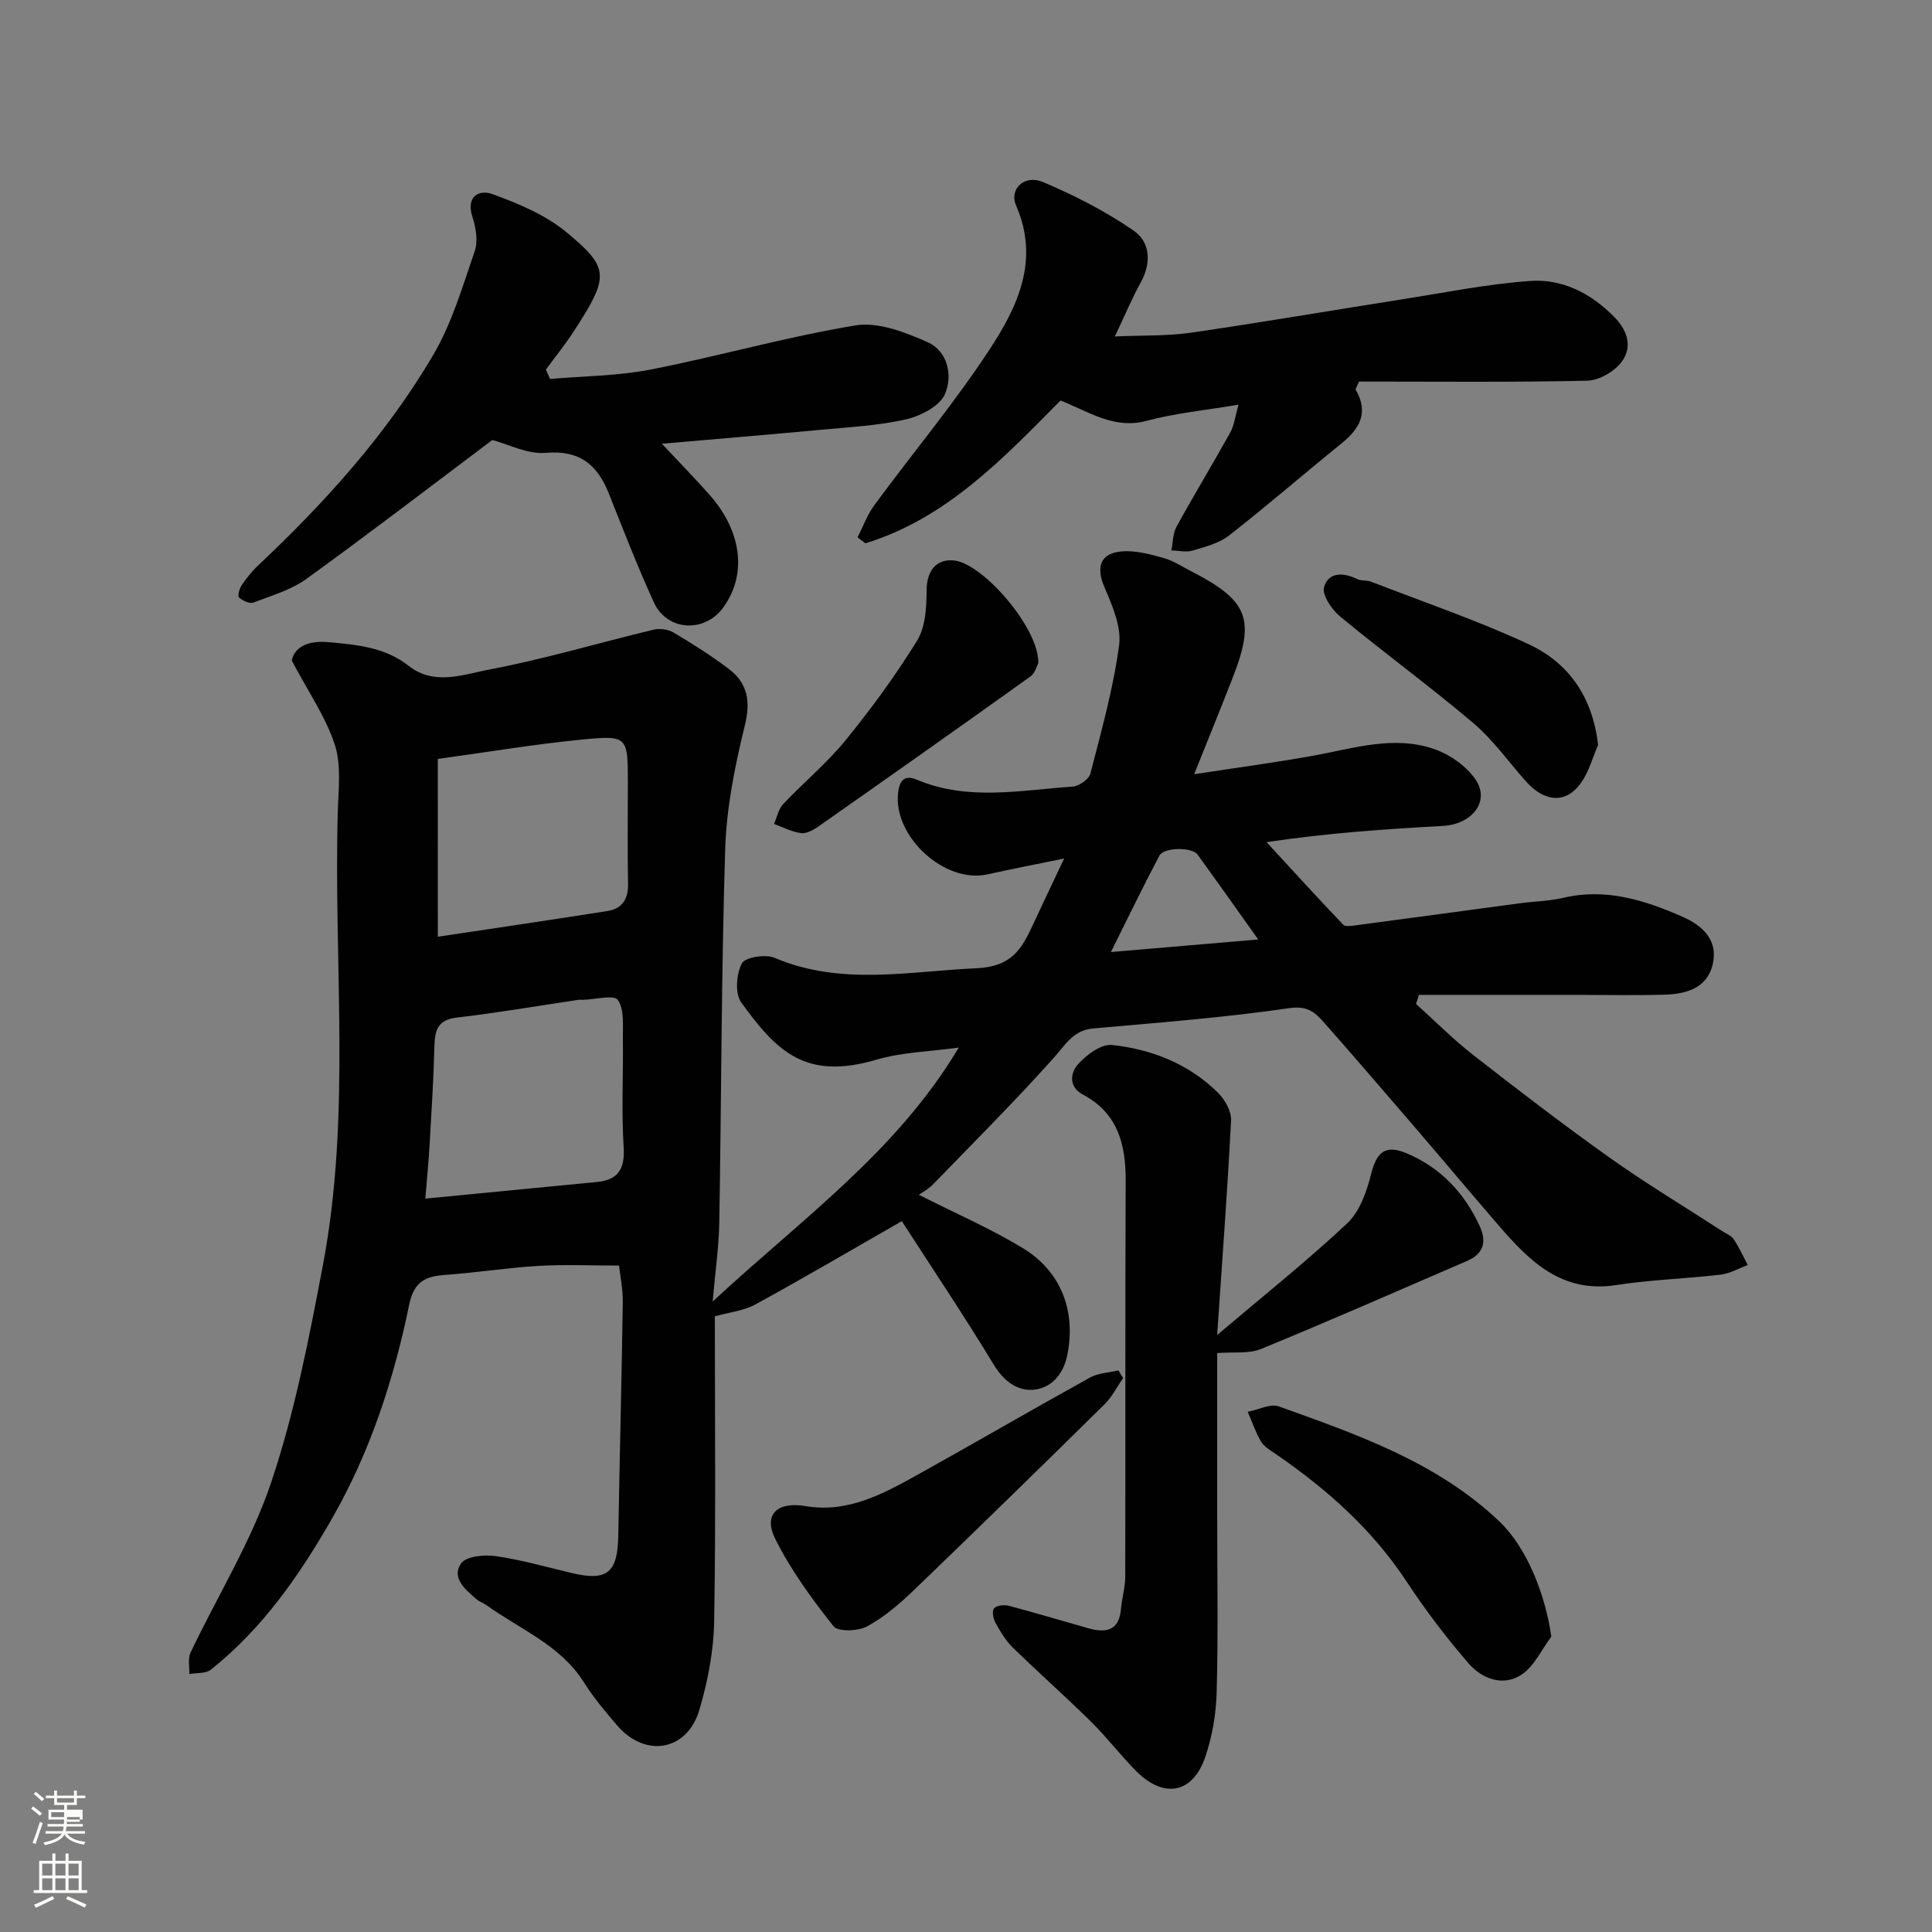
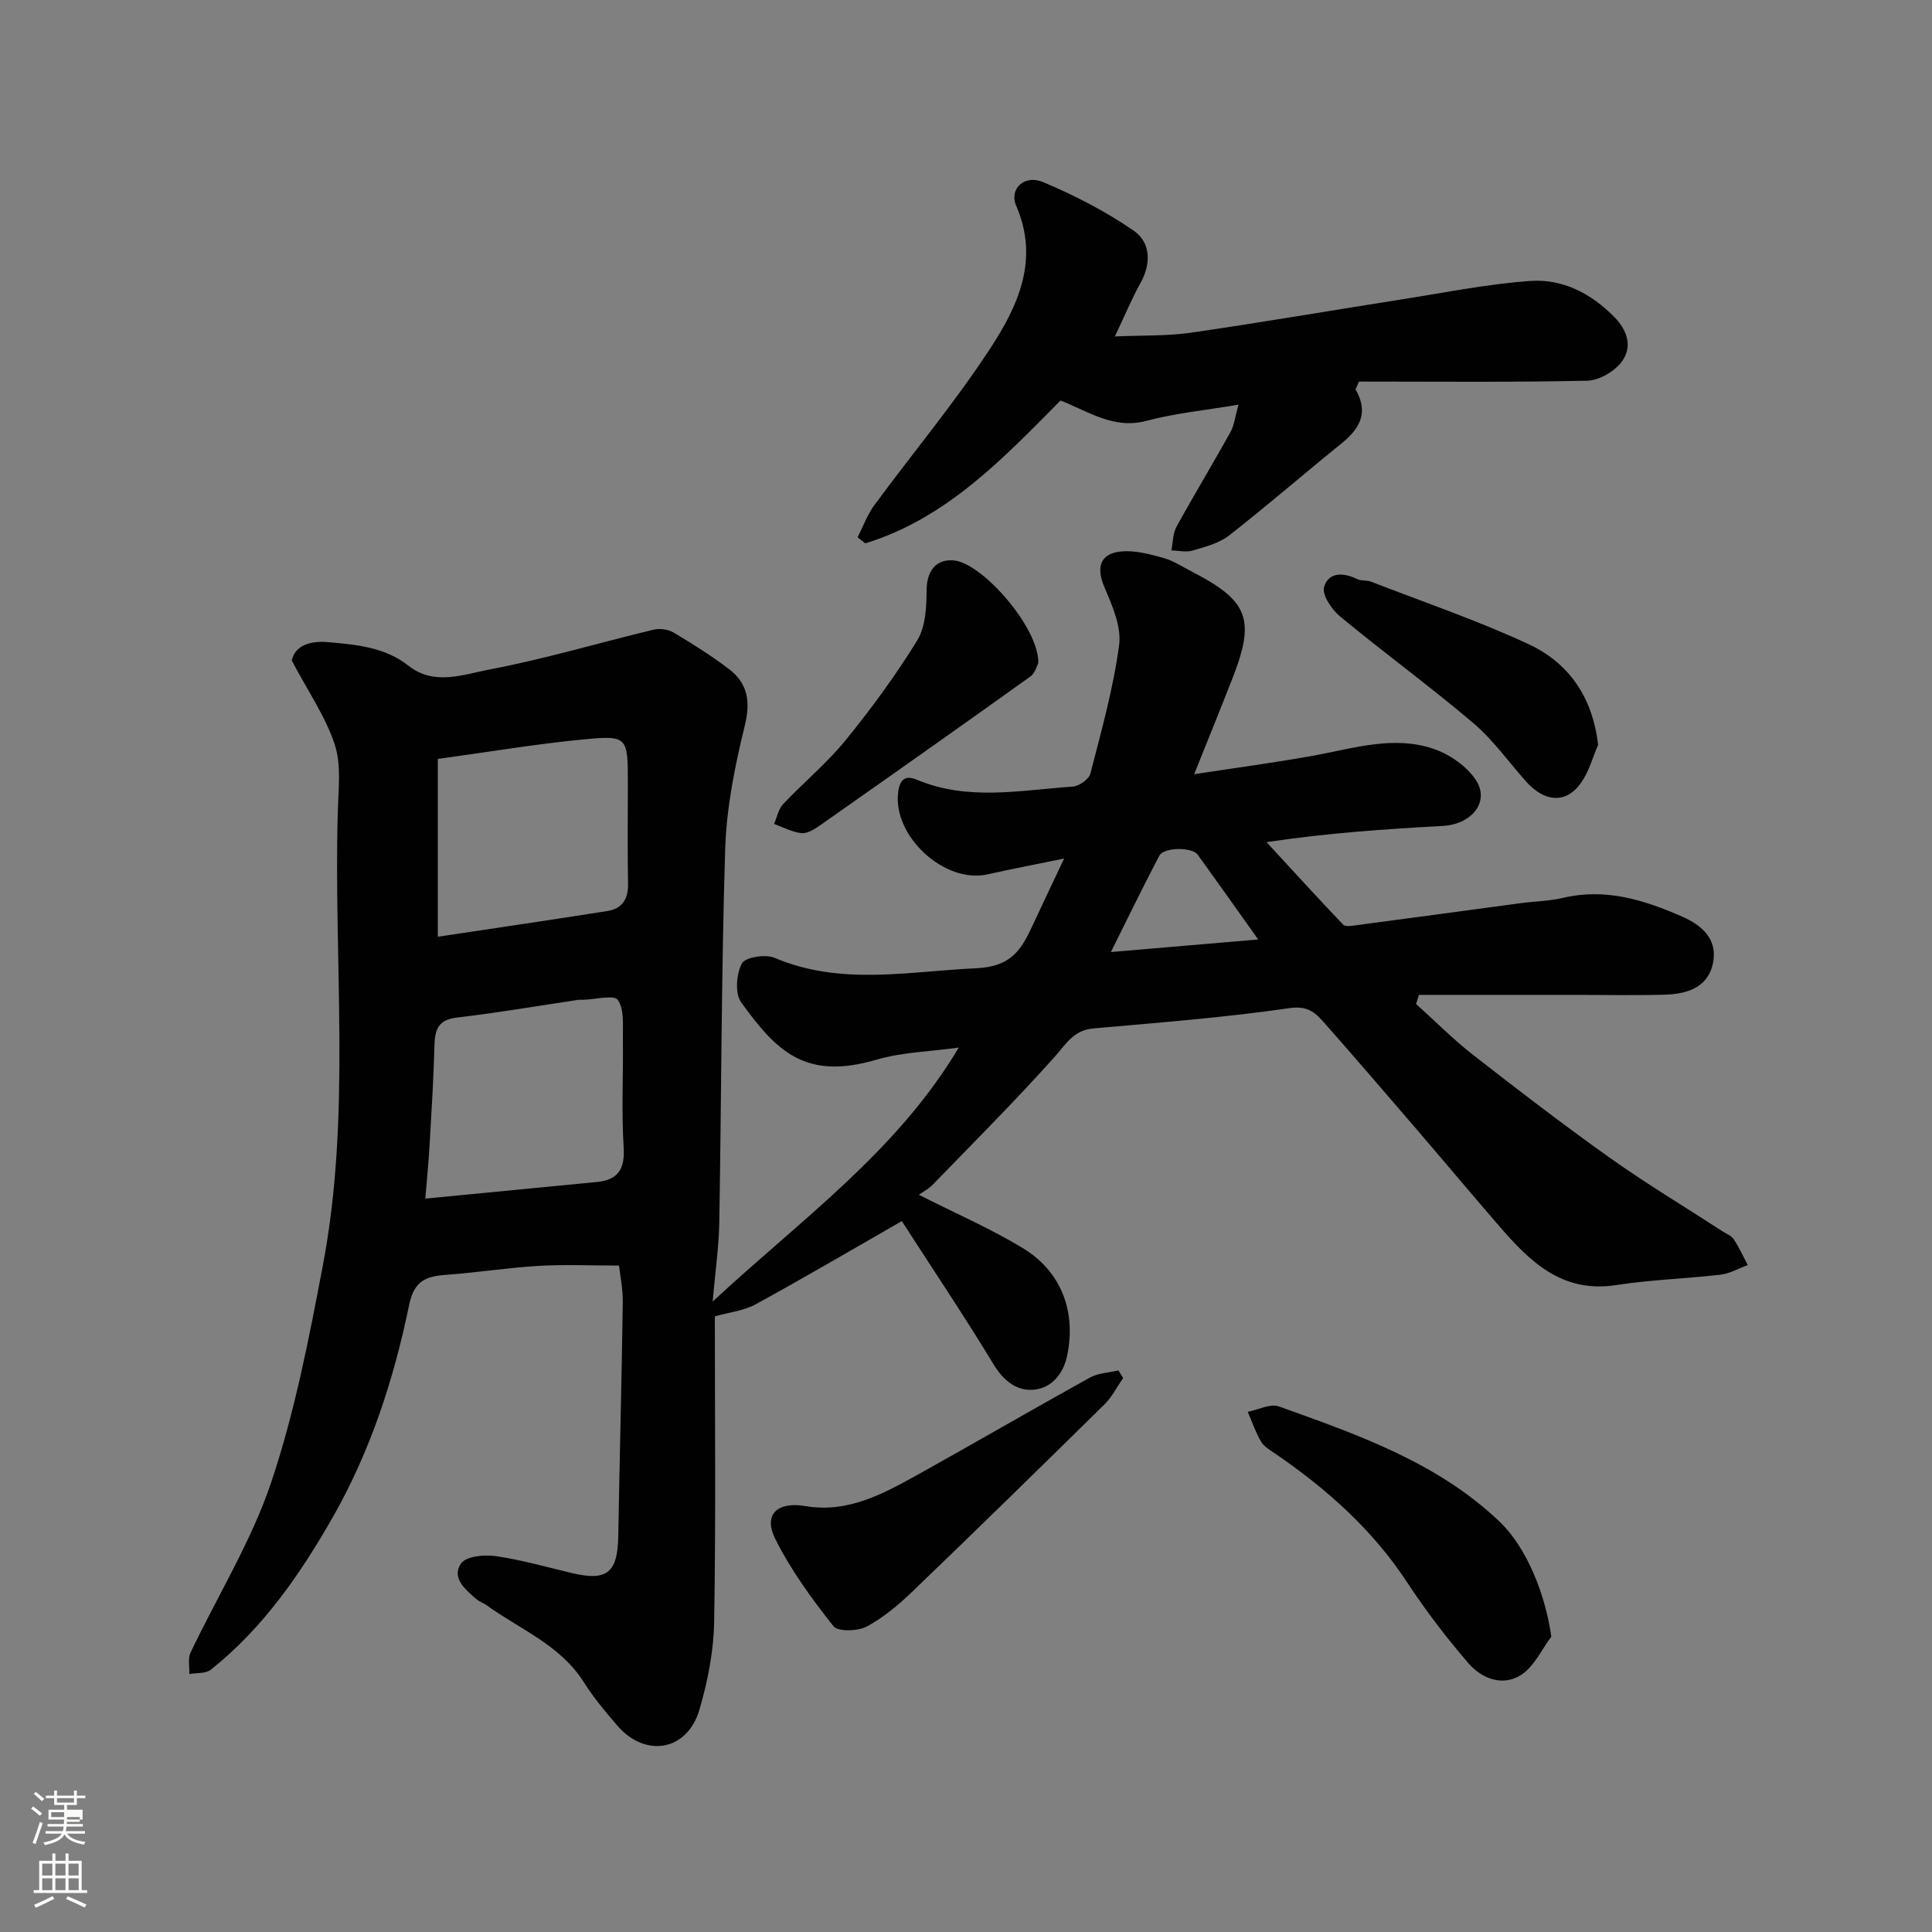
<svg xmlns="http://www.w3.org/2000/svg" enable-background="new 0 0 400 400" viewBox="0 0 400 400">
  <rect x="0" y="0" width="400" height="400" fill="#808080" stroke="none" />
  <path d="m6.44 374.46.42-.45c.65.47 1.27.95 1.85 1.44l-.45.49c-.65-.56-1.25-1.06-1.82-1.48m.93 7.33-.63-.26c.55-1.36 1.05-2.8 1.52-4.33.19.1.38.19.59.27-.46 1.29-.95 2.73-1.48 4.32m-.38-10.38.44-.42c.43.34 1.01.82 1.74 1.44l-.49.49c-.53-.51-1.09-1.01-1.69-1.51m2.5.35h1.72v-1.04h.59v1.04h3.52v-1.04h.59v1.04h1.75v.53h-1.75v1.42h-2.03v.97h3.22v2.03h-3.24c0 .35-.01.66-.03.93h3.32v.53h-3.37c-.03.27-.08.58-.15.94h3.96v.53h-3.71c.67.92 1.93 1.48 3.79 1.68-.13.24-.23.44-.29.59-2.13-.38-3.48-1.08-4.04-2.12-.43.97-1.77 1.72-4.03 2.23-.09-.19-.2-.37-.33-.55 2.1-.42 3.37-1.03 3.81-1.83h-3.36v-.53h3.58c.08-.29.13-.61.16-.94h-3.33v-.53h3.39c.02-.27.04-.58.04-.93h-3.23v-2.03h3.25v-.97h-2.07v-1.42h-1.73zm1.12 3.44v1h2.65c.01-.3.02-.44.01-.4v-.25-.35zm1.19-2h3.52v-.91h-3.52zm4.71 3h-2.63v.59c0 .15-.01.28-.01.4h2.64v-1.99z" fill="#fbfcfa" />
  <path d="m13.56 383.74h.63v1.52h2.72v6.07h1.13v.6h-11.06v-.6h1.13v-6.07h2.73v-1.52h.63v1.52h2.1v-1.52zm-2.69 8.83.38.56c-1.24.63-2.53 1.25-3.85 1.85-.1-.21-.21-.42-.34-.63 1.36-.55 2.63-1.15 3.81-1.78m-2.13-4.27h2.1v-2.45h-2.1zm0 3.04h2.1v-2.46h-2.1zm2.72-3.04h2.1v-2.45h-2.1zm0 3.04h2.1v-2.46h-2.1zm6.07 3.6c-1.41-.71-2.7-1.3-3.86-1.78l.35-.56c1.45.62 2.75 1.19 3.88 1.72zm-1.25-9.09h-2.1v2.45h2.1zm-2.09 5.49h2.1v-2.46h-2.1z" fill="#fbfcfa" />
  <g fill="#010101">
    <path d="m190.24 247.37c7.75 3.92 14.9 7.02 21.51 11.03 7.99 4.84 11.1 13.16 9.19 22.29-.8 3.84-3.33 6.8-7.09 7.05-3.4.23-6.11-1.91-8.14-5.26-6.16-10.16-12.79-20.03-19-29.66-10.82 6.2-20.48 11.88-30.31 17.25-2.38 1.3-5.31 1.6-8.4 2.47 0 20.53.22 41.85-.14 63.17-.1 6.11-1.32 12.37-3.05 18.26-2.51 8.56-11.18 10.05-17.01 3.29-2.45-2.85-4.9-5.76-6.89-8.93-4.88-7.75-13.24-10.98-20.21-16.01-.66-.47-1.49-.73-2.09-1.25-2.28-1.98-5.2-4.38-3.16-7.37 1.02-1.49 4.78-1.86 7.12-1.53 5.3.76 10.49 2.24 15.71 3.49 7.43 1.78 9.6 0 9.73-7.73.27-16.1.7-32.2.93-48.3.04-2.73-.54-5.47-.78-7.61-5.95 0-11.33-.25-16.69.07-6.38.38-12.73 1.39-19.11 1.85-4.14.3-6.61 1.21-7.64 6.18-3.16 15.35-7.99 30.25-15.8 43.96-6.75 11.84-14.46 23.01-25.27 31.61-1.05.84-2.94.63-4.45.9.06-1.49-.34-3.19.25-4.43 5.58-11.76 12.59-23.02 16.7-35.26 4.89-14.58 7.85-29.88 10.72-45.05 5.88-31.08 2.16-62.56 3.07-93.85.13-4.63.75-9.6-.63-13.84-1.87-5.72-5.46-10.88-8.9-17.4.56-2.79 3.31-4.19 7.56-3.81 5.89.53 11.72 1.03 16.63 4.9 5.31 4.18 11.31 1.79 16.65.78 11.46-2.17 22.7-5.53 34.06-8.26 1.28-.31 3.01-.08 4.13.58 3.91 2.33 7.79 4.77 11.42 7.52 3.96 2.99 4.58 6.74 3.33 11.8-2.05 8.36-3.78 16.99-4.05 25.56-.8 25.75-.78 51.52-1.22 77.28-.09 5.03-.82 10.04-1.37 16.36 18.45-17.13 38.1-31.01 50.95-52.58-5.85.82-11.68.93-17.08 2.52-14.58 4.27-20.59-1.64-27.97-11.89-1.32-1.83-1-5.85.14-8.05.66-1.28 4.89-1.97 6.76-1.17 13.77 5.85 27.68 2.8 41.76 2.17 7.38-.33 9.41-3.98 11.75-9.03 1.99-4.29 4.04-8.56 6.46-13.69-5.86 1.2-10.89 2.17-15.89 3.28-8.86 1.98-19.6-7.89-18.48-16.97.32-2.56 1.35-3.69 3.93-2.61 10.55 4.43 21.43 2.14 32.2 1.41 1.32-.09 3.37-1.52 3.67-2.69 2.27-8.8 4.75-17.62 5.95-26.6.51-3.83-1.43-8.24-3.06-12.05-1.74-4.08-.9-6.98 3.63-7.36 2.82-.24 5.82.59 8.62 1.36 2.01.55 3.84 1.78 5.73 2.75 11.88 6.11 13.35 9.9 8.53 22.22-2.49 6.37-5.07 12.7-7.91 19.8 8.48-1.3 16.62-2.38 24.7-3.84 8.37-1.51 16.75-4.31 25.17-1.3 3.2 1.15 6.57 3.53 8.43 6.31 2.99 4.48-.78 9.21-6.81 9.54-11.82.65-23.63 1.43-36.5 3.36 5.27 5.72 10.5 11.47 15.87 17.09.46.48 1.82.23 2.73.11 11.34-1.5 22.68-3.06 34.03-4.57 2.92-.39 5.92-.43 8.78-1.1 8.78-2.08 16.79.45 24.63 3.88 4.13 1.81 7.43 4.74 6.37 9.7-1.11 5.15-5.54 6.34-10.11 6.47-5.99.17-12 .04-18 .04-10.92 0-21.83 0-32.75 0-.2.63-.4 1.26-.6 1.88 3.94 3.54 7.68 7.33 11.85 10.58 9.28 7.24 18.62 14.41 28.21 21.23 7.57 5.38 15.56 10.18 23.36 15.24.82.53 1.87.93 2.36 1.68 1.11 1.68 1.95 3.55 2.9 5.33-1.88.69-3.72 1.76-5.66 1.99-7.18.84-14.44 1.04-21.57 2.15-11.23 1.75-17.91-4.89-24.31-12.3-5.7-6.59-11.29-13.27-16.97-19.88-6.33-7.36-12.65-14.73-19.08-22.01-1.85-2.1-3.4-3.72-7.28-3.15-13.47 1.96-27.08 3-40.65 4.21-4.11.36-5.67 3.29-8.06 5.96-8.01 8.95-16.51 17.47-24.88 26.09-.97 1.09-2.34 1.8-3.16 2.39zm-102.18.79c12.36-1.2 23.94-2.31 35.52-3.44 4.4-.43 5.83-2.68 5.54-7.22-.47-7.45-.06-14.95-.16-22.43-.04-2.75.33-6.07-1.04-8.04-.79-1.14-4.7-.09-7.21-.03-.33.01-.67-.04-1 .01-8.38 1.25-16.74 2.69-25.15 3.67-4.03.47-4.53 2.71-4.62 5.99-.17 6.59-.58 13.17-.96 19.75-.2 3.71-.57 7.4-.92 11.74zm2.59-54.22c11.64-1.75 23.41-3.47 35.15-5.33 2.94-.47 4.29-2.41 4.23-5.54-.13-6.99-.04-13.99-.04-20.98 0-9.56-.03-9.89-9.3-8.99-9.86.95-19.66 2.61-30.05 4.03.01 12.52.01 24.56.01 36.81zm169.85.57c-4.44-6.24-8.46-11.93-12.54-17.57-1.15-1.59-6.99-1.56-7.93.22-3.38 6.41-6.53 12.94-10.03 19.95 10.42-.9 20.02-1.71 30.5-2.6z" />
-     <path d="m252 276.4c9.57-8.12 18.56-15.28 26.92-23.12 2.59-2.43 4.04-6.57 4.95-10.19 1.19-4.74 3.05-6.19 7.58-4.22 6.93 3 11.73 8.14 14.88 14.92 1.51 3.26.88 5.77-2.56 7.26-14.2 6.13-28.36 12.36-42.66 18.23-2.57 1.06-5.77.59-9.1.86v34.19c0 11.99.21 23.99-.11 35.98-.12 4.51-.9 9.17-2.36 13.44-2.59 7.6-8.58 8.7-14.31 2.93-3.25-3.27-6.07-6.99-9.35-10.23-5.3-5.23-10.9-10.17-16.22-15.37-1.49-1.45-2.59-3.36-3.61-5.2-.45-.82-.69-2.41-.23-2.9.57-.6 2.06-.77 3-.53 5.5 1.45 10.94 3.1 16.42 4.64 3.58 1.01 6.43.71 6.84-3.94.2-2.26.89-4.51.89-6.76.06-27.32-.03-54.64.09-81.96.03-7.56-1.66-13.99-8.87-17.82-3.07-1.64-2.52-4.58-.99-6.28 1.75-1.95 4.8-4.22 7.03-3.98 8.2.89 15.83 3.89 21.86 9.8 1.47 1.44 2.88 3.9 2.79 5.81-.74 14.44-1.83 28.87-2.88 44.44z" />
    <path d="m280.65 80.61c2.87 4.96.73 8.26-2.96 11.24-7.78 6.3-15.35 12.86-23.23 19.02-2.07 1.62-4.94 2.34-7.55 3.12-1.34.4-2.92 0-4.39-.03.33-1.65.29-3.51 1.07-4.92 3.61-6.57 7.51-12.99 11.15-19.55.8-1.45.98-3.25 1.68-5.71-6.94 1.18-13.11 1.76-19 3.34-6.77 1.82-11.88-1.84-17.85-4.2-11.85 11.97-23.6 24.41-40.41 29.57-.54-.41-1.07-.83-1.61-1.24 1.14-2.23 2.01-4.67 3.47-6.66 7.94-10.79 16.57-21.11 23.9-32.3 5.77-8.8 10.36-18.46 5.47-29.69-1.51-3.47 1.68-6.54 5.57-4.9 6.52 2.75 12.93 6.04 18.74 10.04 3.51 2.42 3.71 6.77 1.42 10.86-1.75 3.13-3.13 6.48-5.3 11.06 5.77-.26 10.83-.07 15.76-.78 14.54-2.11 29.01-4.6 43.53-6.88 8.87-1.39 17.71-3.18 26.64-3.83 6.74-.49 12.64 2.54 17.5 7.49 2.81 2.87 3.72 6.25 1.52 9.22-1.5 2.03-4.69 3.89-7.16 3.94-15.75.35-31.49.18-47.24.18-.24.54-.48 1.07-.72 1.61z" />
-     <path d="m113.88 78.46c6.95-.61 14.02-.62 20.83-1.95 14.2-2.78 28.17-6.8 42.43-9.14 4.68-.77 10.26 1.41 14.88 3.46 4.26 1.89 5.26 7 3.62 10.77-1.09 2.49-5.01 4.52-8.02 5.21-5.71 1.31-11.67 1.61-17.54 2.16-10.78 1.01-21.57 1.9-33.05 2.9 3.63 3.88 6.87 7.17 9.92 10.63 6.36 7.21 7.9 16.04 2.9 23.13-3.86 5.49-11.73 5.11-14.49-.95-3.37-7.39-6.31-14.98-9.32-22.53-2.38-5.96-6.04-9-13.06-8.39-3.76.33-7.74-1.79-11.05-2.66-12.73 9.56-25.45 19.33-38.44 28.72-3.21 2.32-7.27 3.5-11.04 4.93-.78.3-2.2-.37-2.95-1.03-.33-.3.04-1.82.5-2.5 1-1.49 2.14-2.93 3.45-4.16 13.84-13.03 26.55-27.1 36.21-43.51 3.89-6.6 6.11-14.24 8.63-21.56.71-2.07.24-4.85-.47-7.05-1.4-4.33 1.38-5.75 4.13-4.75 5.37 1.95 10.97 4.28 15.3 7.87 8.98 7.42 9 9.1 1.47 20.65-1.76 2.7-3.79 5.21-5.7 7.81.29.66.58 1.3.86 1.94z" />
+     <path d="m113.88 78.46z" />
    <path d="m321.18 338.85c-2.03 2.7-3.55 6.17-6.21 7.9-3.83 2.49-8.18.81-10.95-2.4-4.58-5.31-8.87-10.93-12.72-16.79-7.15-10.89-16.61-19.28-27.22-26.56-1.08-.74-2.35-1.46-2.98-2.51-1.14-1.93-1.87-4.11-2.77-6.19 2.17-.42 4.67-1.75 6.46-1.11 16.28 5.84 32.72 11.53 45.63 23.8 5.71 5.41 9.56 15.22 10.76 23.86z" />
    <path d="m232.53 285.31c-1.26 1.81-2.27 3.87-3.81 5.4-13.12 12.92-26.29 25.8-39.56 38.56-2.93 2.82-6.13 5.56-9.67 7.47-1.86 1-5.99 1.13-6.93-.05-4.5-5.69-8.87-11.67-12.08-18.14-2.51-5.08.57-7.71 6.28-6.73 8.84 1.51 16.26-2.62 23.56-6.68 11.82-6.58 23.51-13.38 35.34-19.93 1.71-.95 3.92-1.01 5.9-1.48.32.52.64 1.05.97 1.58z" />
    <path d="m214.97 137.26c-.24.43-.62 2.07-1.65 2.81-14.57 10.44-29.23 20.76-43.9 31.06-1.03.72-2.45 1.51-3.57 1.36-1.92-.26-3.74-1.23-5.59-1.9.61-1.39.91-3.08 1.89-4.12 4.23-4.48 9.04-8.45 12.91-13.2 5.34-6.56 10.38-13.44 14.82-20.64 1.73-2.81 1.95-6.86 1.96-10.34.01-3.94 1.83-6.56 5.55-6.27 5.97.46 17.76 13.99 17.58 21.24z" />
    <path d="m330.87 154.23c-1.13 2.6-1.88 5.46-3.46 7.74-3.38 4.87-7.97 3.75-11.43-.14-3.62-4.06-6.82-8.62-10.92-12.1-8.97-7.61-18.5-14.57-27.58-22.07-1.73-1.43-3.8-4.46-3.35-6.09.87-3.14 3.98-3.1 6.85-1.68.84.42 1.99.19 2.88.54 10.91 4.23 22.03 8.02 32.62 12.94 8.27 3.86 13.24 10.86 14.39 20.86z" />
  </g>
</svg>